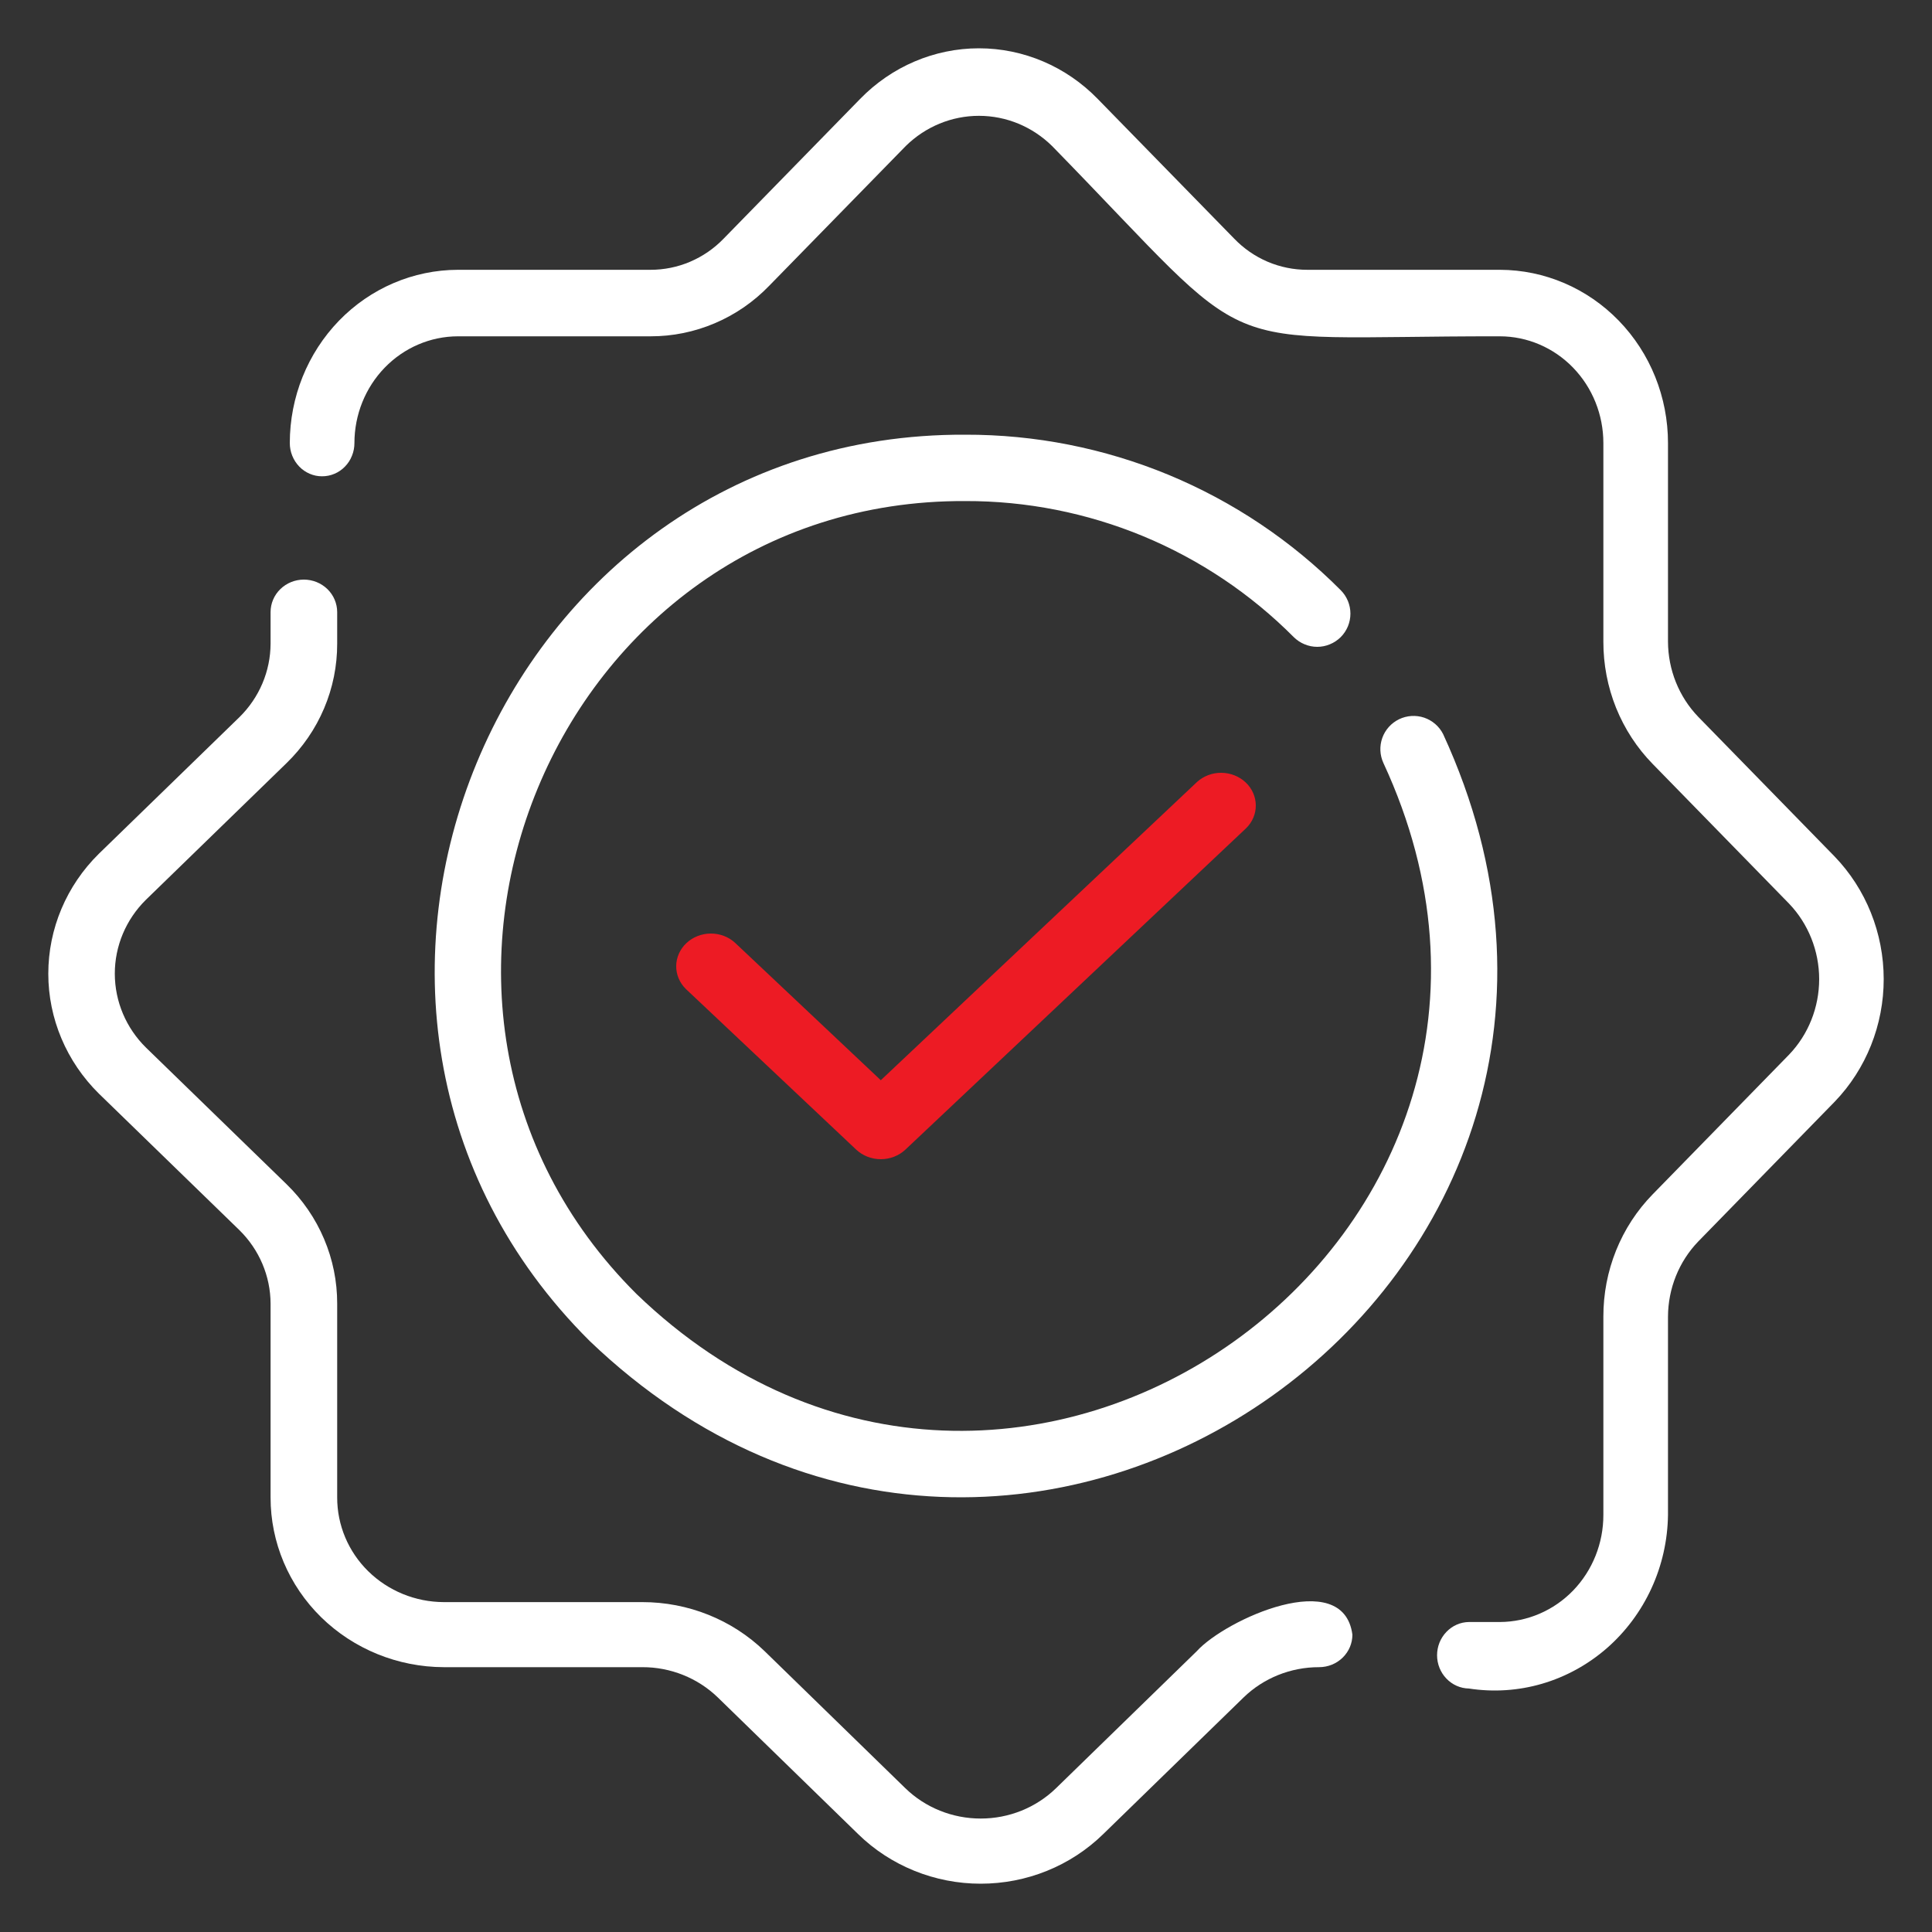
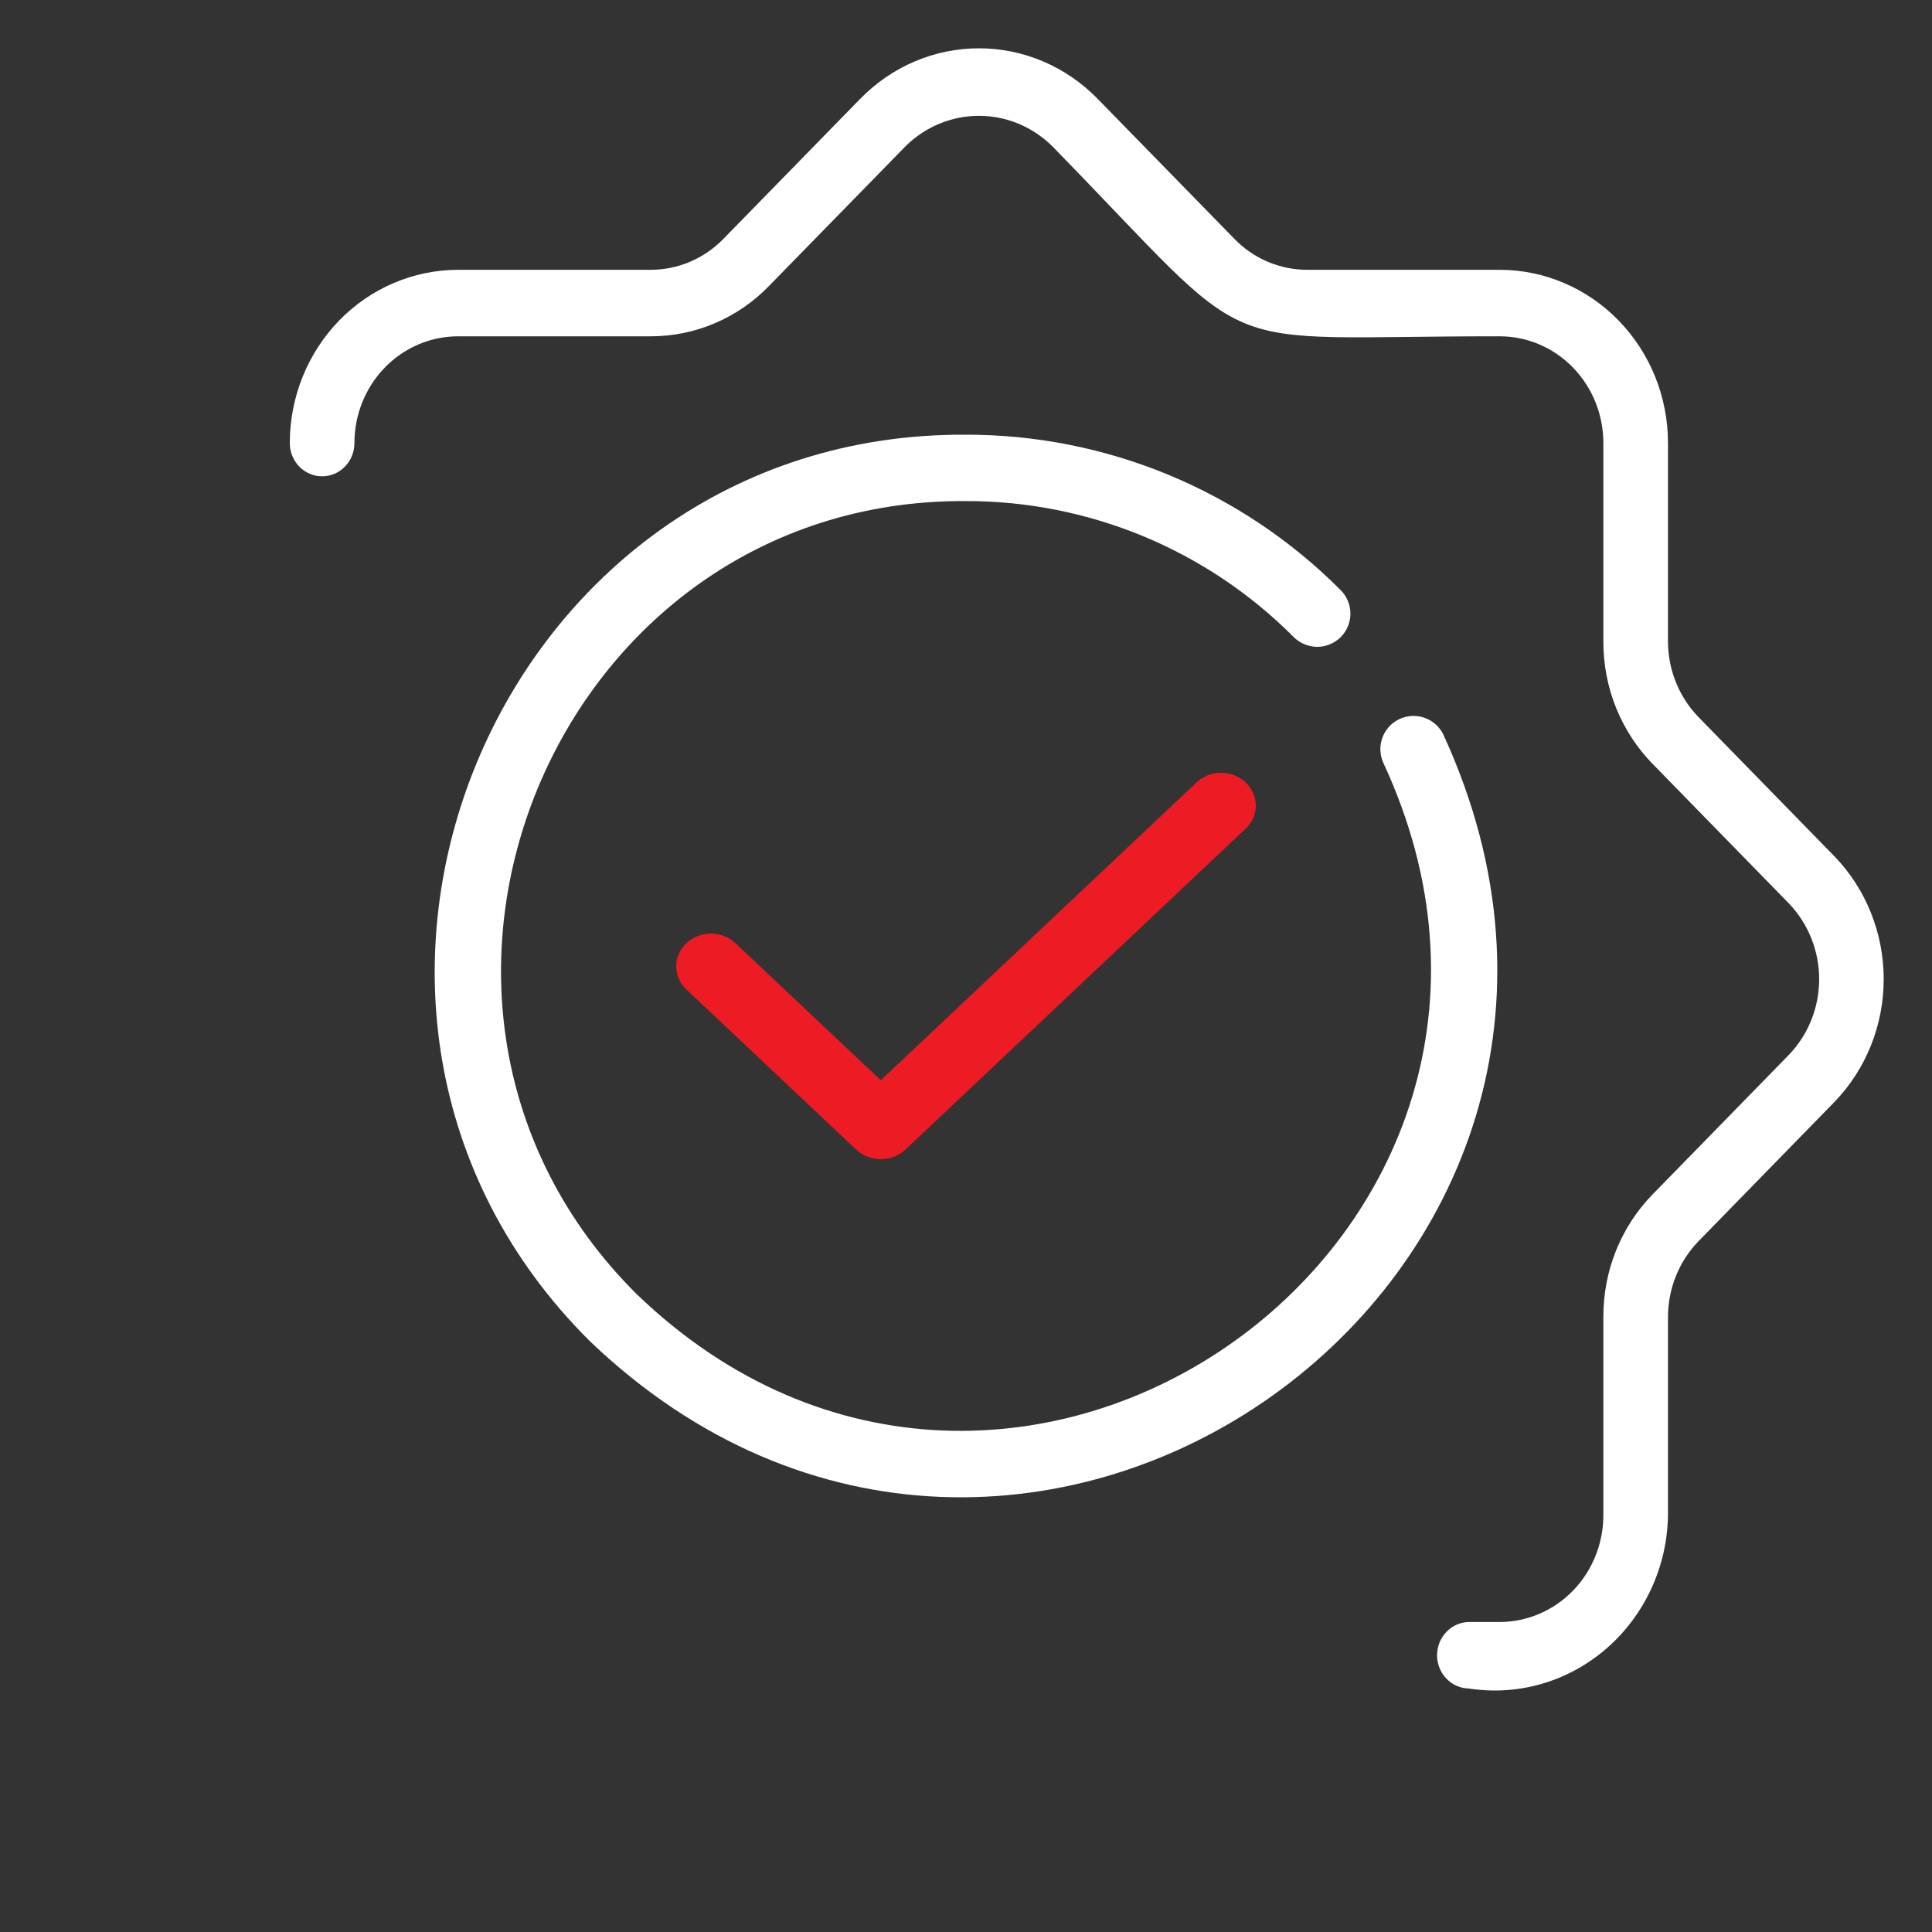
<svg xmlns="http://www.w3.org/2000/svg" width="40" height="40" viewBox="0 0 40 40" fill="none">
  <rect x="0" y="0" width="40" height="40" fill="#333333" stroke="none" />
  <path d="M24.783 16.19L18.236 22.365L15.216 19.517C15.081 19.394 14.899 19.326 14.711 19.328C14.523 19.33 14.344 19.401 14.21 19.527C14.078 19.652 14.002 19.822 14 19.999C13.998 20.177 14.07 20.348 14.2 20.476L17.728 23.803C17.863 23.929 18.046 24 18.236 24C18.426 24 18.609 23.929 18.744 23.803L25.799 17.148C25.93 17.02 26.002 16.849 26 16.672C25.998 16.494 25.923 16.324 25.79 16.199C25.656 16.073 25.476 16.002 25.288 16C25.1 15.998 24.918 16.067 24.783 16.19Z" fill="#ED1B24" />
  <path d="M6.669 9.861C6.757 9.861 6.844 9.844 6.925 9.809C7.007 9.775 7.08 9.724 7.142 9.66C7.205 9.596 7.254 9.52 7.287 9.436C7.321 9.353 7.338 9.263 7.338 9.173C7.338 8.588 7.563 8.027 7.965 7.612C8.366 7.198 8.911 6.964 9.48 6.963H13.468C13.925 6.964 14.378 6.872 14.8 6.692C15.222 6.513 15.605 6.249 15.927 5.915L18.754 3.022C19.162 2.621 19.704 2.398 20.268 2.398C20.833 2.398 21.375 2.622 21.783 3.024C26.193 7.539 24.864 6.956 31.055 6.963C31.623 6.964 32.168 7.198 32.569 7.612C32.971 8.027 33.196 8.588 33.196 9.173V13.284C33.195 13.754 33.284 14.22 33.459 14.655C33.635 15.09 33.892 15.485 34.216 15.816L37.039 18.707C37.439 19.124 37.663 19.686 37.664 20.271C37.664 20.857 37.44 21.419 37.04 21.836L34.215 24.729C33.891 25.061 33.634 25.455 33.459 25.89C33.284 26.325 33.195 26.79 33.196 27.261V31.364C33.197 31.95 32.972 32.513 32.571 32.929C32.169 33.344 31.624 33.579 31.055 33.582H30.412C30.236 33.584 30.069 33.658 29.946 33.787C29.822 33.916 29.753 34.089 29.753 34.27C29.753 34.451 29.822 34.624 29.946 34.753C30.069 34.882 30.236 34.956 30.412 34.959C30.918 35.037 31.435 35.004 31.927 34.86C32.419 34.716 32.876 34.465 33.267 34.125C33.657 33.784 33.972 33.362 34.191 32.886C34.41 32.41 34.527 31.891 34.534 31.364V27.261C34.536 26.677 34.761 26.118 35.16 25.704L37.987 22.808C38.637 22.132 39.001 21.22 39 20.269C38.999 19.319 38.634 18.407 37.983 17.732L35.161 14.842C34.761 14.427 34.536 13.868 34.534 13.284V9.173C34.534 8.223 34.168 7.312 33.515 6.639C32.863 5.967 31.978 5.588 31.054 5.586H27.066C26.785 5.586 26.506 5.53 26.245 5.419C25.985 5.308 25.749 5.145 25.551 4.939L22.728 2.049C22.076 1.378 21.191 1 20.268 1C19.346 1 18.461 1.377 17.808 2.048L14.982 4.941C14.784 5.146 14.548 5.308 14.288 5.419C14.028 5.53 13.749 5.586 13.468 5.586H9.48C8.556 5.588 7.671 5.967 7.019 6.639C6.367 7.312 6 8.223 6 9.173C6 9.263 6.017 9.353 6.051 9.436C6.085 9.52 6.134 9.596 6.196 9.66C6.258 9.724 6.332 9.775 6.413 9.809C6.494 9.844 6.581 9.862 6.669 9.861Z" fill="white" />
-   <path d="M4.956 25.468C5.368 25.873 5.6 26.42 5.602 26.991V31.003C5.601 31.933 5.978 32.825 6.65 33.484C7.323 34.142 8.235 34.514 9.188 34.517H13.298C13.882 34.515 14.443 34.74 14.859 35.141L17.768 37.974C18.101 38.3 18.497 38.557 18.931 38.733C19.366 38.909 19.833 39 20.303 39C20.774 39 21.241 38.91 21.676 38.734C22.111 38.558 22.506 38.3 22.839 37.975L25.747 35.144C26.162 34.741 26.725 34.516 27.31 34.517C27.401 34.517 27.491 34.499 27.574 34.466C27.658 34.432 27.734 34.382 27.798 34.32C27.862 34.257 27.913 34.183 27.948 34.101C27.982 34.02 28 33.932 28 33.844C27.811 32.42 25.367 33.532 24.776 34.188L21.864 37.023C21.45 37.425 20.889 37.652 20.303 37.651C19.718 37.651 19.157 37.425 18.743 37.022L15.83 34.185C15.156 33.533 14.246 33.169 13.298 33.17H9.188C8.601 33.168 8.039 32.938 7.625 32.532C7.211 32.126 6.98 31.576 6.981 31.003V26.991C6.982 26.531 6.89 26.075 6.709 25.65C6.529 25.225 6.264 24.839 5.93 24.515L3.024 21.691C2.61 21.284 2.378 20.735 2.377 20.161C2.376 19.588 2.607 19.038 3.02 18.63L5.931 15.801C6.265 15.477 6.53 15.091 6.71 14.666C6.89 14.242 6.982 13.786 6.981 13.326V12.673C6.981 12.495 6.908 12.323 6.779 12.197C6.649 12.071 6.474 12 6.291 12C6.108 12 5.933 12.071 5.804 12.197C5.674 12.323 5.602 12.495 5.602 12.673V13.326C5.6 13.896 5.369 14.443 4.957 14.848L2.046 17.677C1.376 18.337 1 19.23 1 20.16C1 21.089 1.377 21.981 2.047 22.642L4.956 25.468Z" fill="white" />
  <path d="M27.758 13.191C27.822 13.127 27.872 13.051 27.907 12.968C27.941 12.884 27.959 12.795 27.959 12.705C27.959 12.615 27.941 12.525 27.907 12.442C27.872 12.359 27.822 12.283 27.758 12.219C26.739 11.195 25.528 10.384 24.194 9.831C22.859 9.279 21.429 8.996 19.984 9C10.263 8.955 5.322 20.917 12.209 27.764C21.143 36.325 35.054 26.428 29.878 15.198C29.797 15.038 29.655 14.916 29.485 14.858C29.314 14.801 29.128 14.813 28.966 14.891C28.804 14.97 28.679 15.109 28.619 15.278C28.558 15.448 28.567 15.634 28.642 15.797C33.189 25.598 20.965 34.294 13.18 26.792C7.156 20.8 11.477 10.335 19.984 10.374C21.248 10.37 22.5 10.618 23.668 11.101C24.835 11.585 25.895 12.295 26.786 13.191C26.85 13.254 26.926 13.305 27.009 13.339C27.093 13.374 27.182 13.392 27.272 13.392C27.362 13.392 27.452 13.374 27.535 13.339C27.618 13.305 27.694 13.254 27.758 13.191Z" fill="white" />
</svg>